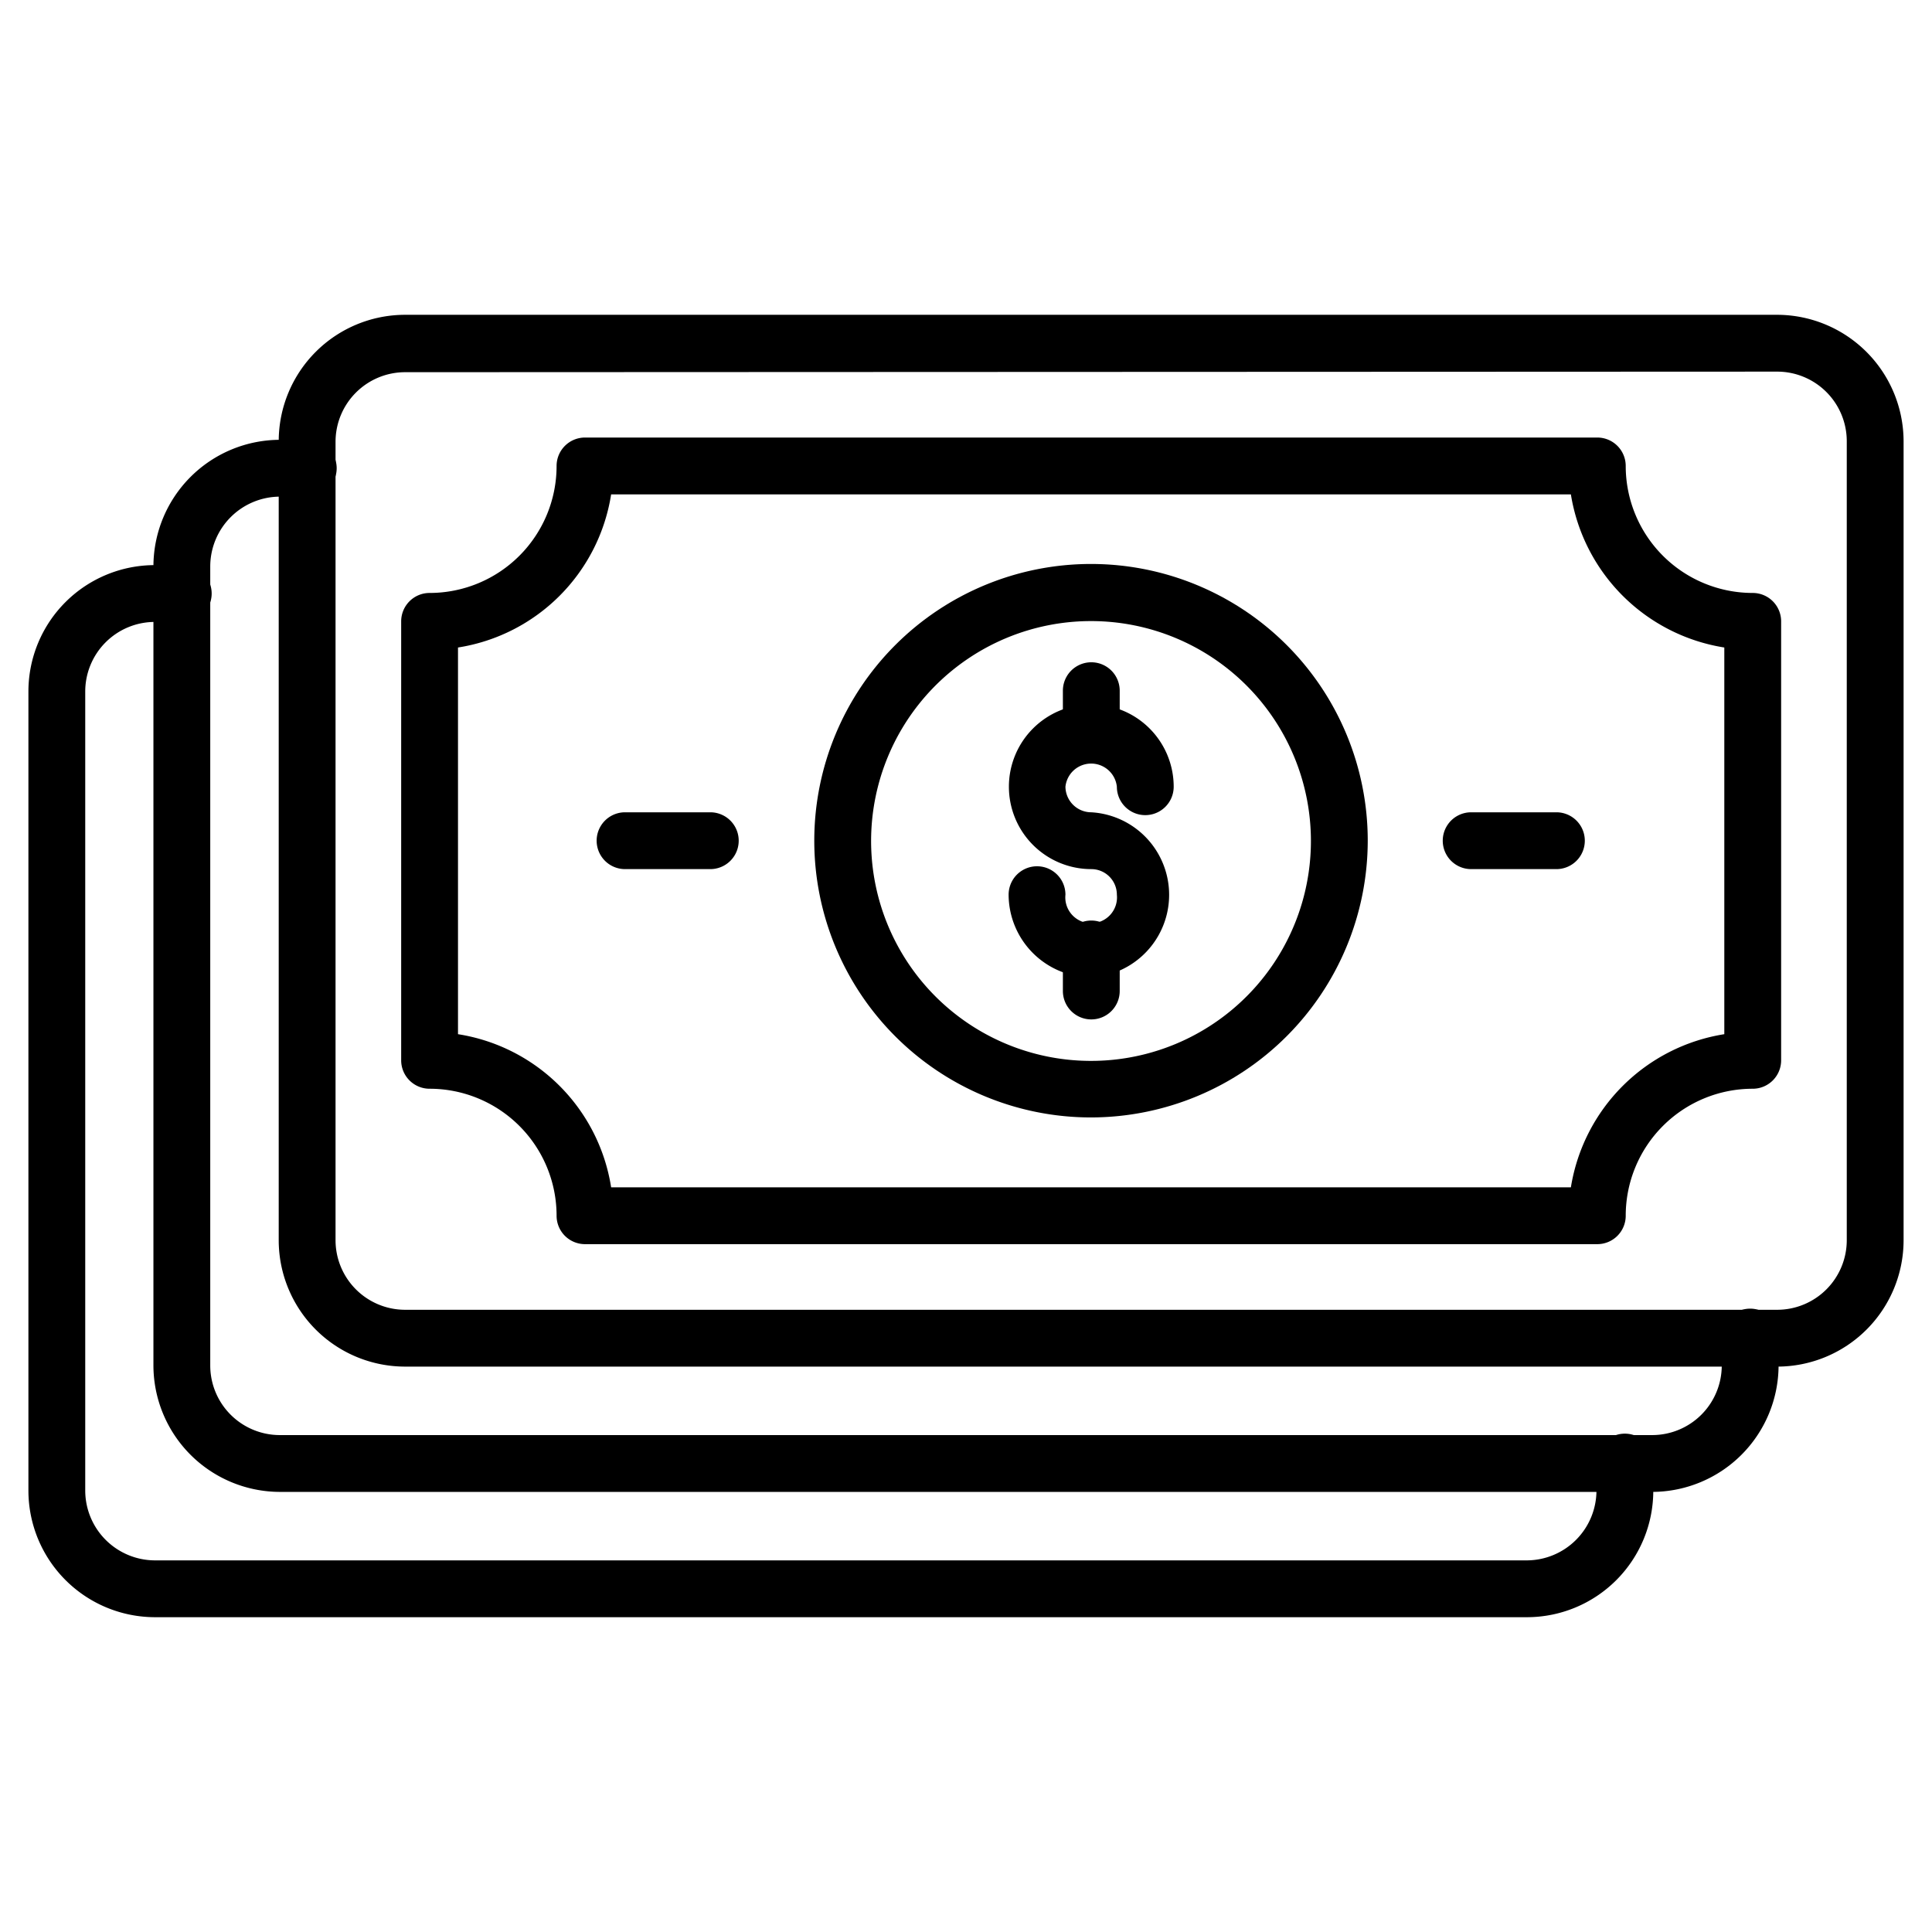
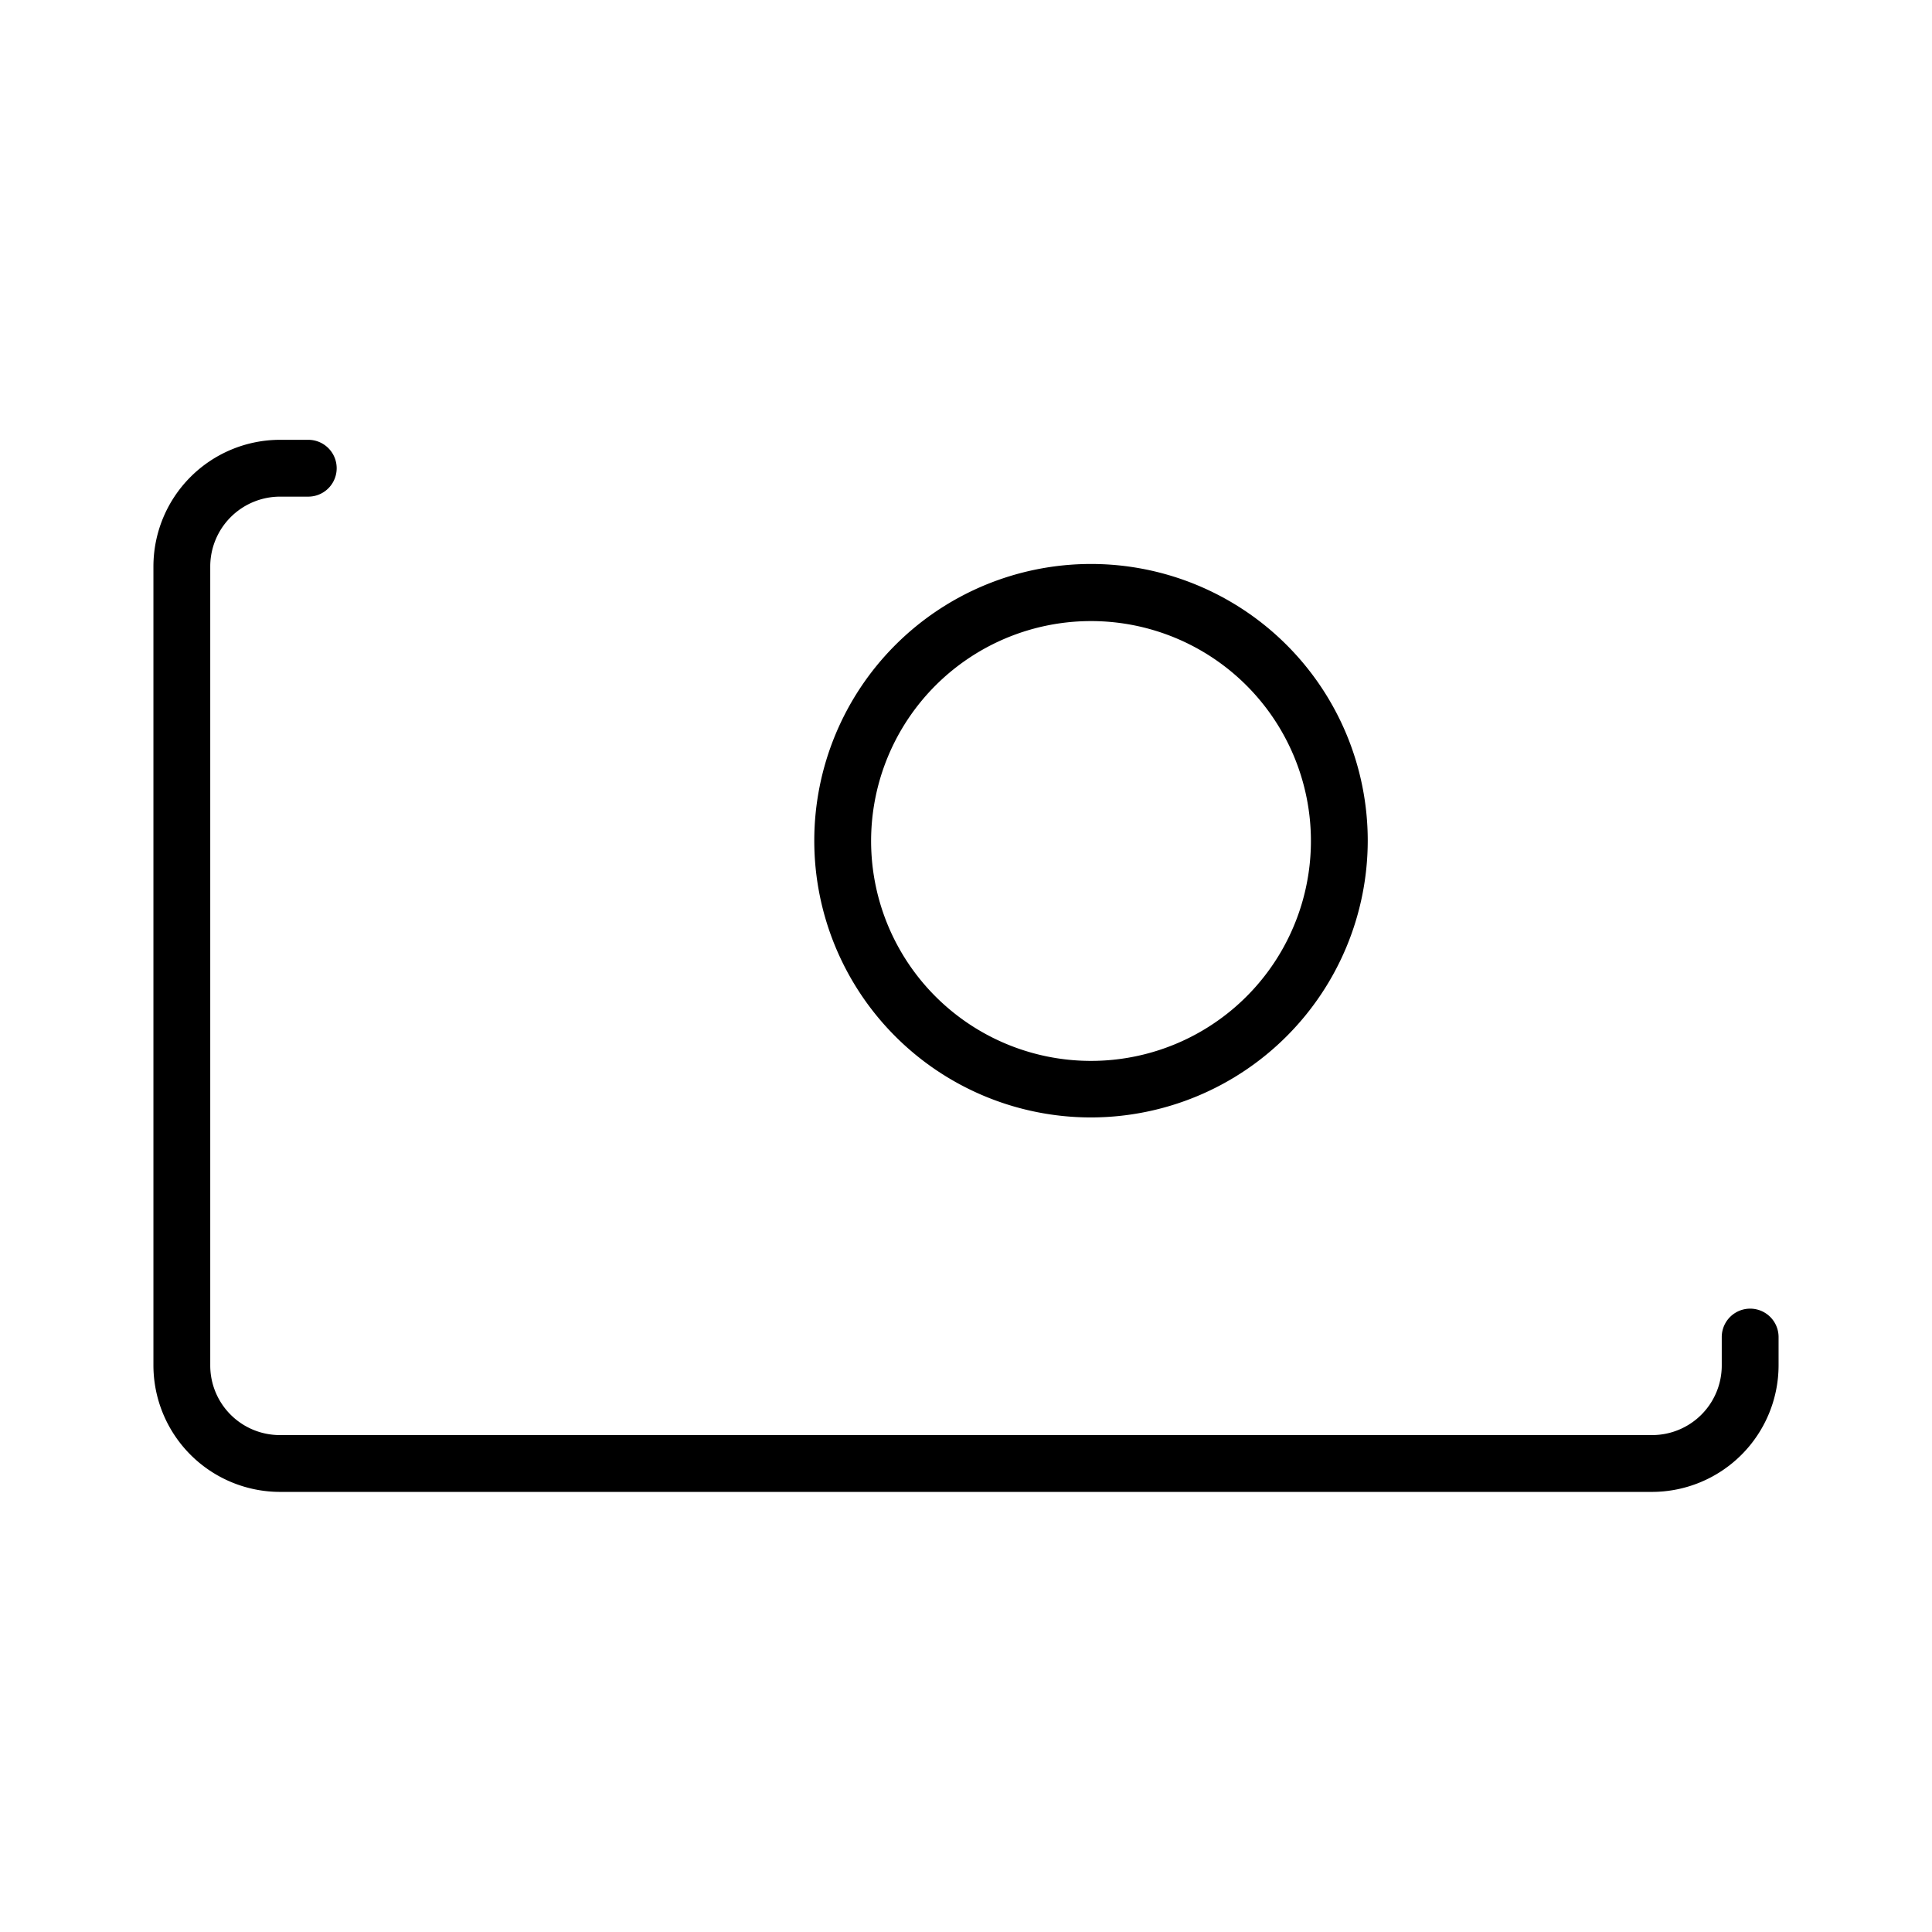
<svg xmlns="http://www.w3.org/2000/svg" class="icon snapshot-cash-buyer" data-name="Layer 1" viewBox="0 0 68 68">
-   <path d="M62.55,48.1H14.26a4.45,4.45,0,0,1-4.45-4.45V15.53a4.45,4.45,0,0,1,4.45-4.45H62.55A4.46,4.46,0,0,1,67,15.53V43.65A4.45,4.45,0,0,1,62.55,48.1Zm-48.29-35a2.45,2.45,0,0,0-2.45,2.45V43.65a2.45,2.45,0,0,0,2.45,2.45H62.55A2.45,2.45,0,0,0,65,43.65V15.53a2.45,2.45,0,0,0-2.45-2.45Z" />
  <path d="M58.15,52.51H9.85A4.46,4.46,0,0,1,5.4,48.06V19.94a4.46,4.46,0,0,1,4.45-4.46h1a1,1,0,0,1,0,2h-1A2.46,2.46,0,0,0,7.4,19.94V48.06a2.45,2.45,0,0,0,2.45,2.45h48.3a2.45,2.45,0,0,0,2.45-2.45v-1a1,1,0,0,1,2,0v1A4.46,4.46,0,0,1,58.15,52.51Z" />
-   <path d="M53.75,56.92H5.45A4.46,4.46,0,0,1,1,52.46V24.34a4.45,4.45,0,0,1,4.45-4.45h1a1,1,0,0,1,0,2h-1A2.45,2.45,0,0,0,3,24.34V52.46a2.46,2.46,0,0,0,2.45,2.46h48.3a2.46,2.46,0,0,0,2.44-2.46v-1a1,1,0,1,1,2,0v1A4.45,4.45,0,0,1,53.75,56.92Z" />
-   <path d="M56.22,43.79H20.59a1,1,0,0,1-1-1,4.47,4.47,0,0,0-4.47-4.47,1,1,0,0,1-1-1V21.87a1,1,0,0,1,1-1,4.47,4.47,0,0,0,4.47-4.47,1,1,0,0,1,1-1H56.22a1,1,0,0,1,1,1,4.47,4.47,0,0,0,4.47,4.47,1,1,0,0,1,1,1V37.32a1,1,0,0,1-1,1,4.47,4.47,0,0,0-4.47,4.47A1,1,0,0,1,56.22,43.79Zm-34.71-2H55.29a6.5,6.5,0,0,1,5.4-5.39V22.79a6.5,6.5,0,0,1-5.4-5.39H21.51a6.47,6.47,0,0,1-5.39,5.39V36.4A6.47,6.47,0,0,1,21.51,41.79Z" />
  <path d="M38.4,39.33a9.74,9.74,0,1,1,9.74-9.74A9.75,9.75,0,0,1,38.4,39.33Zm0-17.47a7.74,7.74,0,1,0,7.74,7.73A7.74,7.74,0,0,0,38.4,21.86Z" />
-   <path d="M38.41,34.4a2.92,2.92,0,0,1-2.91-2.91,1,1,0,1,1,2,0,.91.91,0,1,0,1.81,0,.9.9,0,0,0-.9-.9,2.9,2.9,0,1,1,2.9-2.9,1,1,0,0,1-2,0,.91.91,0,0,0-1.81,0,.91.91,0,0,0,.91.9,2.91,2.91,0,0,1,0,5.81Z" />
-   <path d="M38.41 26.79a1 1 0 0 1-1-1V24.31a1 1 0 0 1 2 0v1.48A1 1 0 0 1 38.41 26.79zM38.41 35.88a1 1 0 0 1-1-1V33.4a1 1 0 0 1 2 0v1.48A1 1 0 0 1 38.41 35.88zM25 30.59H22a1 1 0 0 1 0-2H25a1 1 0 0 1 0 2zM54.78 30.59h-3a1 1 0 0 1 0-2h3a1 1 0 0 1 0 2z" />
</svg>